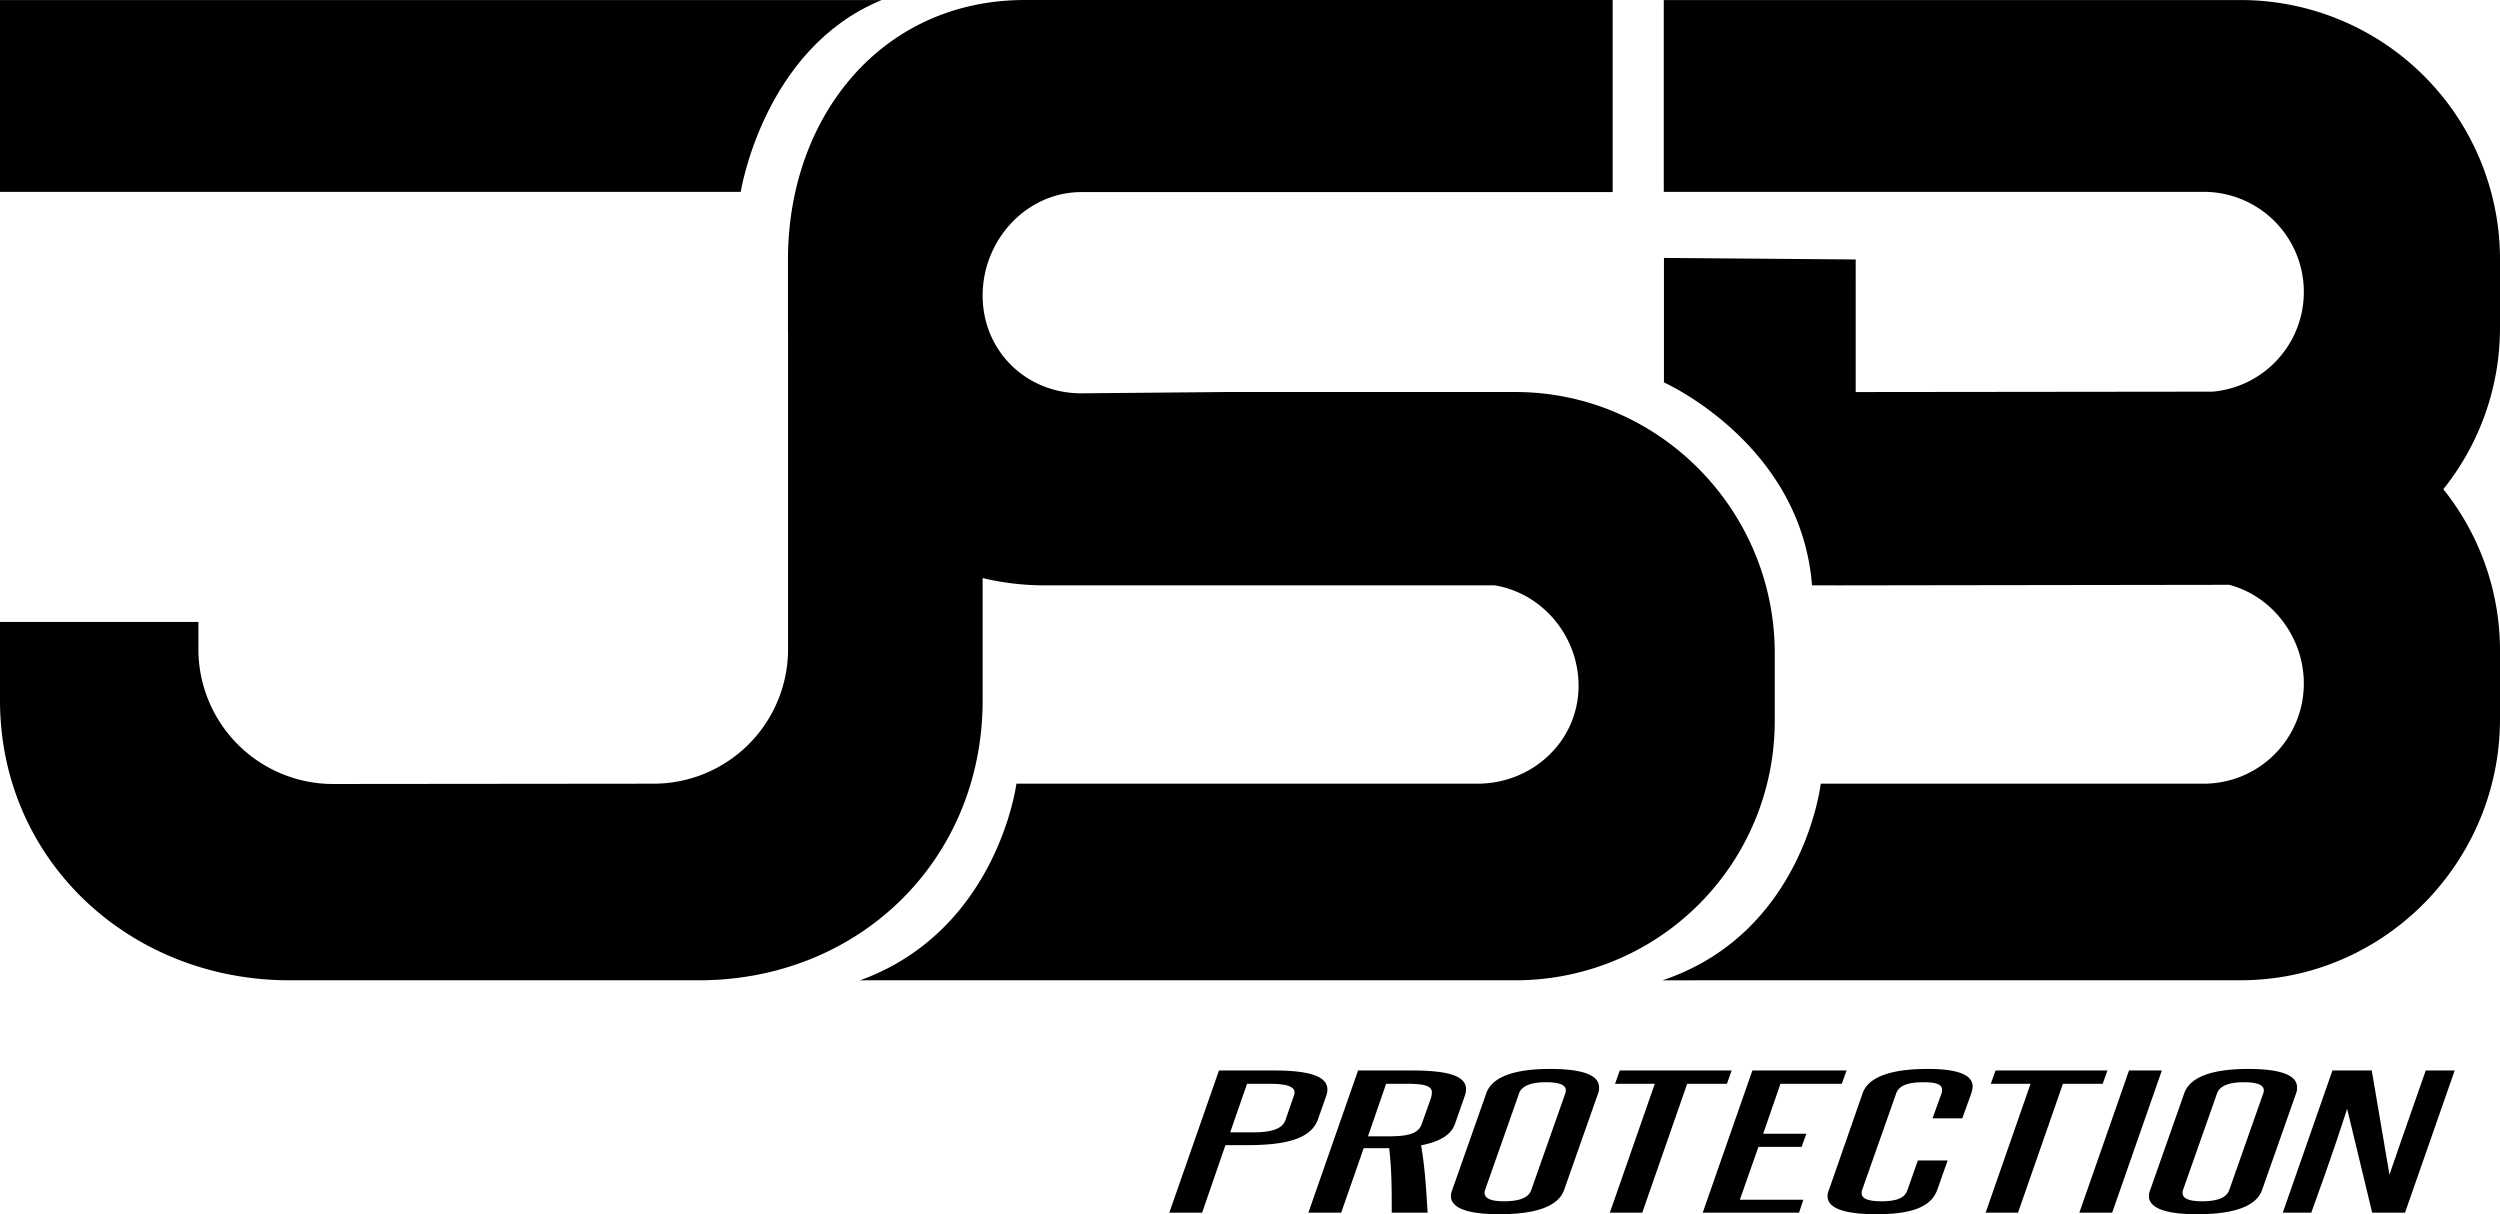
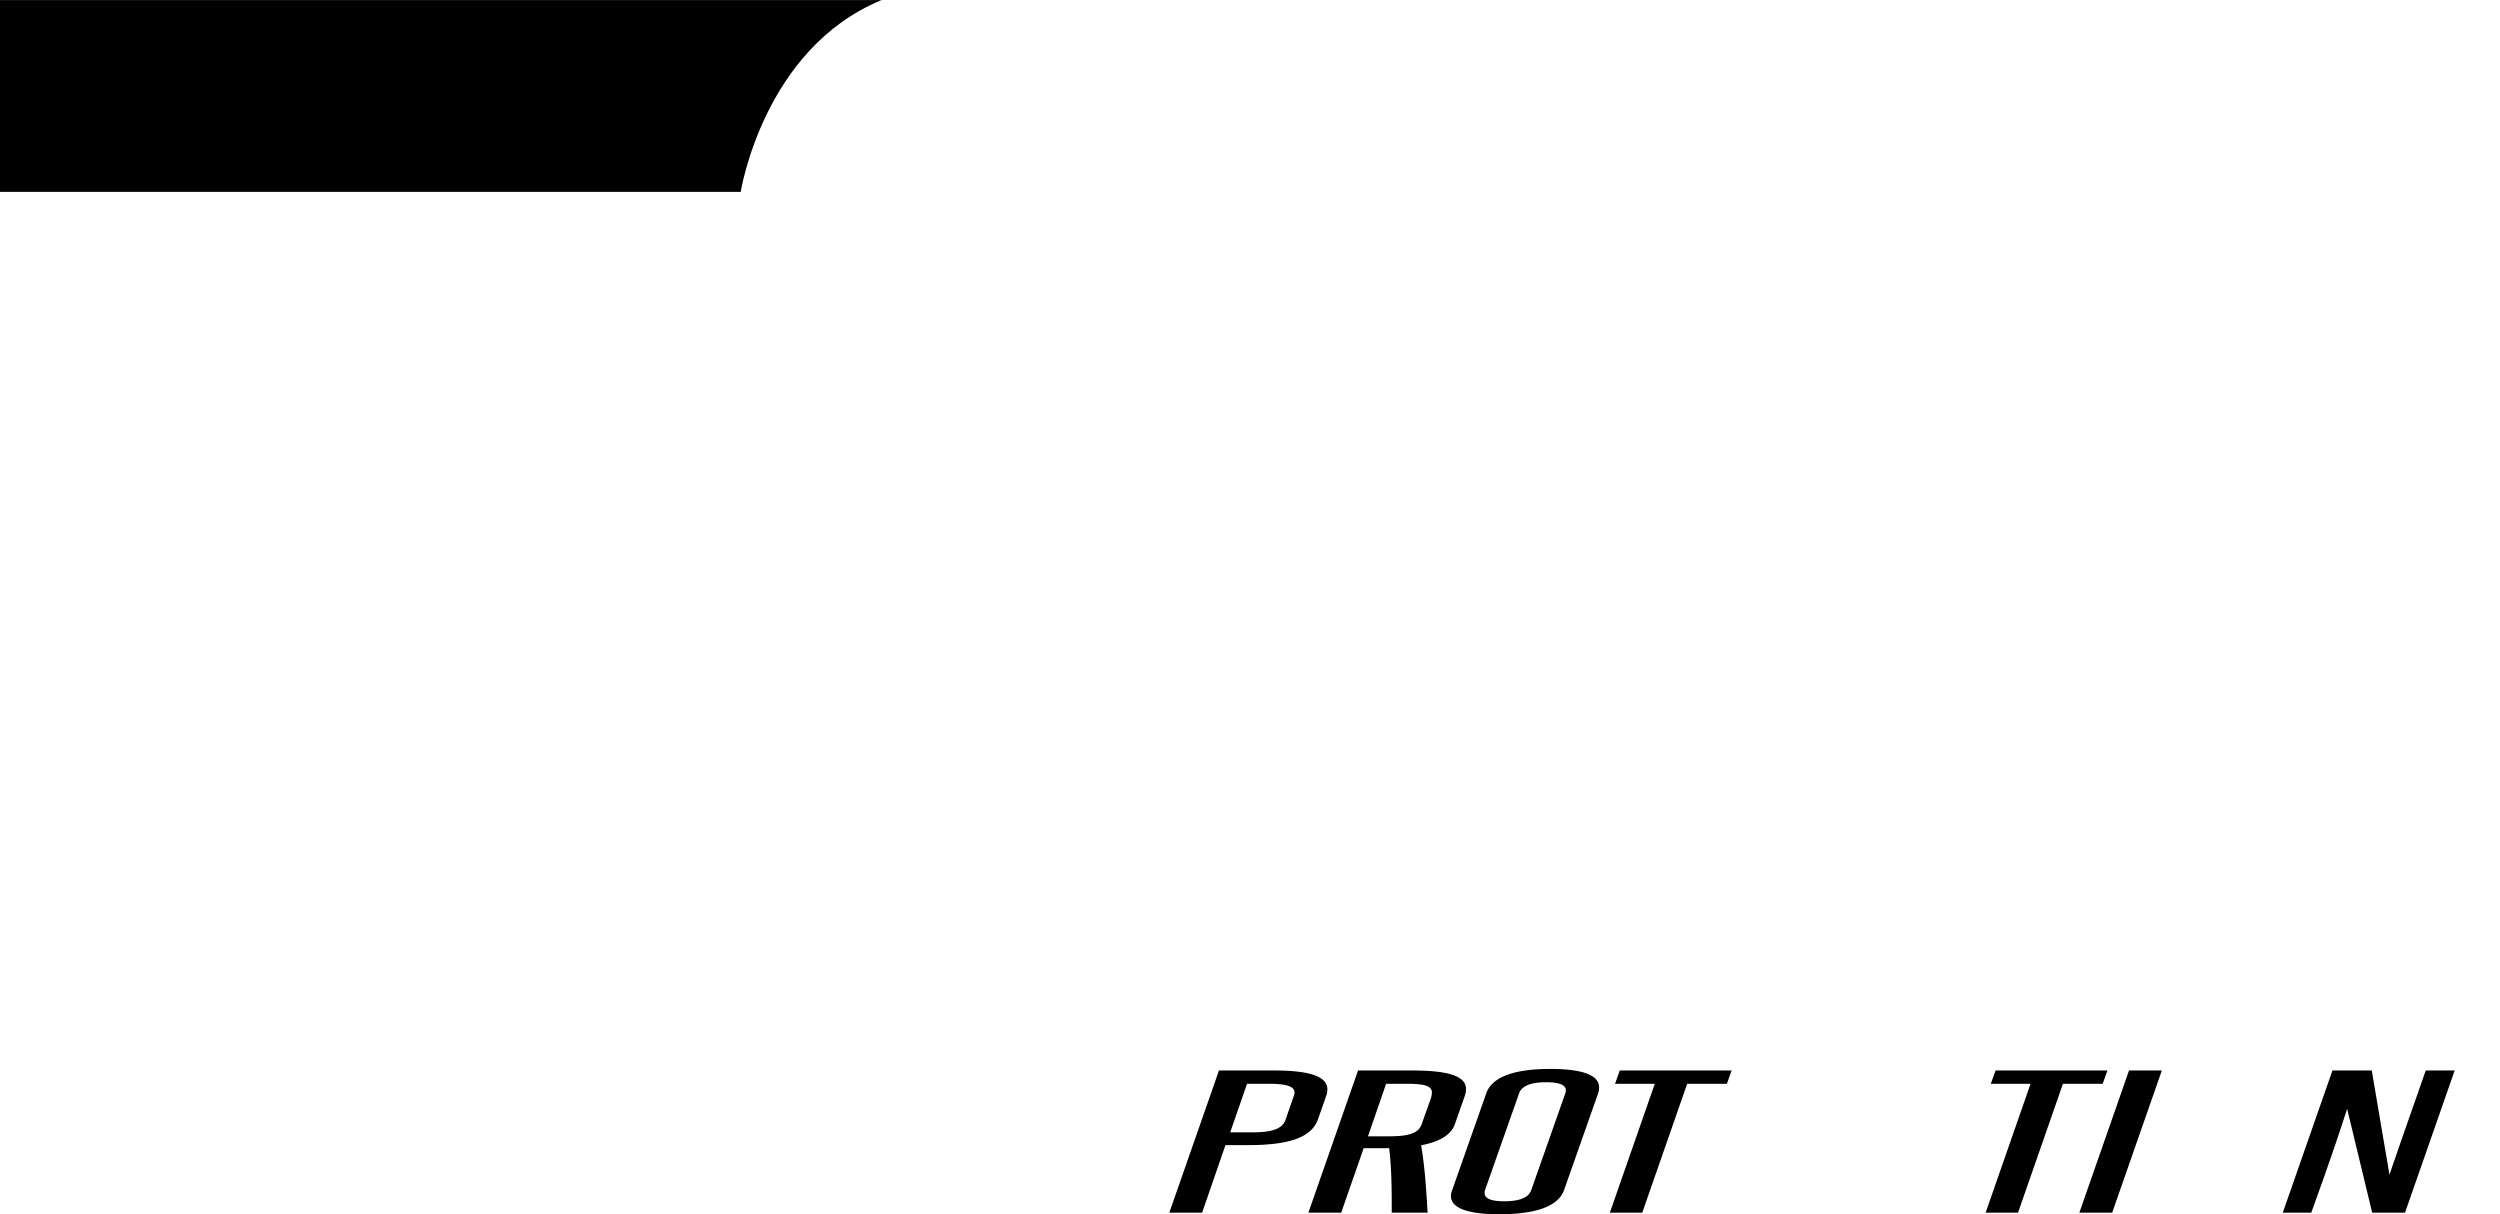
<svg xmlns="http://www.w3.org/2000/svg" id="JSB_Logo" data-name="JSB Logo" viewBox="0 0 1302.316 632.522">
-   <path d="M1419.956,606.793A135.095,135.095,0,0,0,1284.861,471.698H984.34V571.609h281.271A52.147,52.147,0,0,1,1270.244,675.698l-185.919.205-.007-69.068-99.888-.808v64.859s71.353,31.803,77.129,105.702h12.782v.021l204.525-.295c22.383,5.865,38.898,27.226,38.898,51.448a52.152,52.152,0,0,1-52.152,52.152H1066.113s-8.832,77.682-82.399,102.423l151.253-.023H1284.861c74.611,0,135.095-61.484,135.095-136.095V810.793a134.515,134.515,0,0,0-29.524-84.287,134.515,134.515,0,0,0,29.524-84.287Z" transform="translate(-117.64 -471.671)" />
-   <path d="M1042.148,847.342V811.917c0-74.611-60.484-136.031-135.095-136.031H756.533l-75.656.678c-28.803,0-51.358-22.159-51.358-50.962,0-28.803,22.72-53.869,51.523-53.869H957.722V471.671h-306.157c-74.611,0-123.456,60.703-123.456,135.314v35.823q0,1.846.05,3.68V809.849a70.065,70.065,0,0,1-70.065,70.064l-167.029.16A70.201,70.201,0,0,1,221,809.849V795.643H117.64v40.858c0,83.27,67.503,145.828,150.773,145.828H481.746c83.269,0,147.772-62.558,147.772-145.828v-63.707a136.786,136.786,0,0,0,32.107,3.793H896.175c24.821,4.006,43.781,26.345,43.781,52.297,0,28.803-23.91,51.029-52.713,51.029H647.113s-9.722,76.34-81.399,102.423l117.818-.02 0.0.012H907.053A135.003,135.003,0,0,0,1042.148,847.342Z" transform="translate(-117.64 -471.671)" />
  <path d="M434.845,571.609h68.662s11.711-74.616,73.399-99.911l-95.862.015 0-.015H117.64V571.609H434.845Z" transform="translate(-117.64 -471.671)" />
  <path d="M726.76,1103.383l25.876-74.067h28.801c18.675,0,27.675,3.15,27.675,9.899a10.482,10.482,0,0,1-.675,3.51l-4.274,12.149c-3.376,9.27-14.851,13.319-36.227,13.319H756.011l-12.15,35.188Zm64.802-60.657a5.801,5.801,0,0,0,.45-1.89c0-3.06-3.825-4.59-13.051-4.59h-11.7l-8.775,25.289h11.926c9.899,0,15.3-1.89,16.875-6.479Z" transform="translate(-117.64 -471.671)" />
  <path d="M842.634,1103.383c0-11.34,0-22.499-1.351-33.659-1.35.09-2.7.09-4.05.09h-9.226L816.308,1103.383H799.207l25.876-74.067h28.126c18.45,0,28.126,2.7,28.126,9.719a11.407,11.407,0,0,1-.676,3.6l-5.175,14.759c-2.025,5.4-7.65,9-17.551,10.89,2.025,11.7,2.7,23.669,3.375,35.099Zm20.476-59.848a12.991,12.991,0,0,0,.449-2.7c0-3.24-3.149-4.59-12.825-4.59H839.708l-9.45,27.359h11.251c10.575,0,15.075-1.89,16.65-6.12Z" transform="translate(-117.64 -471.671)" />
  <path d="M891.909,1041.106c2.925-8.189,13.95-12.6,33.301-12.6,17.101,0,25.426,3.33,25.426,9.54a7.448,7.448,0,0,1-.45,3.06l-17.775,50.488c-2.925,8.19-13.95,12.6-33.751,12.6-16.876,0-25.201-3.33-25.201-9.54a8.208,8.208,0,0,1,.676-3.06Zm41.176,0a3.823,3.823,0,0,0,.226-1.53c0-2.7-3.376-4.14-10.351-4.14-7.875,0-12.601,1.98-13.95,5.67l-17.775,50.488a3.822,3.822,0,0,0-.226,1.53q0,4.32,10.125,4.32c8.325,0,12.826-1.98,14.176-5.85Z" transform="translate(-117.64 -471.671)" />
  <path d="M956.259,1103.383l23.4-67.137H958.959l2.475-6.93h58.277l-2.476,6.93H996.536l-23.4,67.137Z" transform="translate(-117.64 -471.671)" />
-   <path d="M1004.631,1103.383l25.876-74.067H1079.559l-2.476,6.93h-31.951l-9,26.009h22.501l-2.476,6.84h-22.5l-9.676,27.539H1057.058l-2.25,6.75Z" transform="translate(-117.64 -471.671)" />
-   <path d="M1116.683,1076.205h15.525l-5.4,15.299c-3.15,8.64-12.825,12.689-31.501,12.689-16.875,0-25.65-3.06-25.65-9.45a7.848,7.848,0,0,1,.675-3.06l17.551-50.398c2.925-8.55,14.625-12.779,33.976-12.779,15.525,0,23.4,2.97,23.4,9.27a20.74,20.74,0,0,1-.675,3.33l-4.725,13.14h-15.525l4.725-13.05a5.955,5.955,0,0,0,.226-1.89c0-2.61-2.7-3.87-9.676-3.87-8.325,0-12.825,1.89-14.175,5.76l-17.776,50.398a4.048,4.048,0,0,0-.225,1.62c0,2.88,3.375,4.23,10.351,4.23,8.325,0,12.15-1.89,13.5-5.85Z" transform="translate(-117.64 -471.671)" />
  <path d="M1152.005,1103.383l23.4-67.137h-20.701l2.476-6.93h58.276l-2.475,6.93h-20.701l-23.4,67.137Z" transform="translate(-117.64 -471.671)" />
  <path d="M1200.828,1103.383l25.875-74.067h17.101l-25.876,74.067Z" transform="translate(-117.64 -471.671)" />
-   <path d="M1255.5,1041.106c2.926-8.189,13.951-12.6,33.302-12.6,17.1,0,25.426,3.33,25.426,9.54a7.448,7.448,0,0,1-.45,3.06l-17.775,50.488c-2.926,8.19-13.951,12.6-33.751,12.6-16.876,0-25.201-3.33-25.201-9.54a8.205,8.205,0,0,1,.675-3.06Zm41.177,0a3.838,3.838,0,0,0,.225-1.53c0-2.7-3.375-4.14-10.35-4.14-7.876,0-12.601,1.98-13.951,5.67l-17.775,50.488a3.837,3.837,0,0,0-.225,1.53q0,4.32,10.125,4.32c8.325,0,12.825-1.98,14.176-5.85Z" transform="translate(-117.64 -471.671)" />
  <path d="M1353.376,1103.383l-13.05-54.088c-3.601,10.979-6.976,21.779-18.676,54.088h-14.851l25.876-74.067h20.476l9.226,54.268c3.375-10.08,6.975-20.069,18.9-54.268h15.075l-25.876,74.067Z" transform="translate(-117.64 -471.671)" />
</svg>